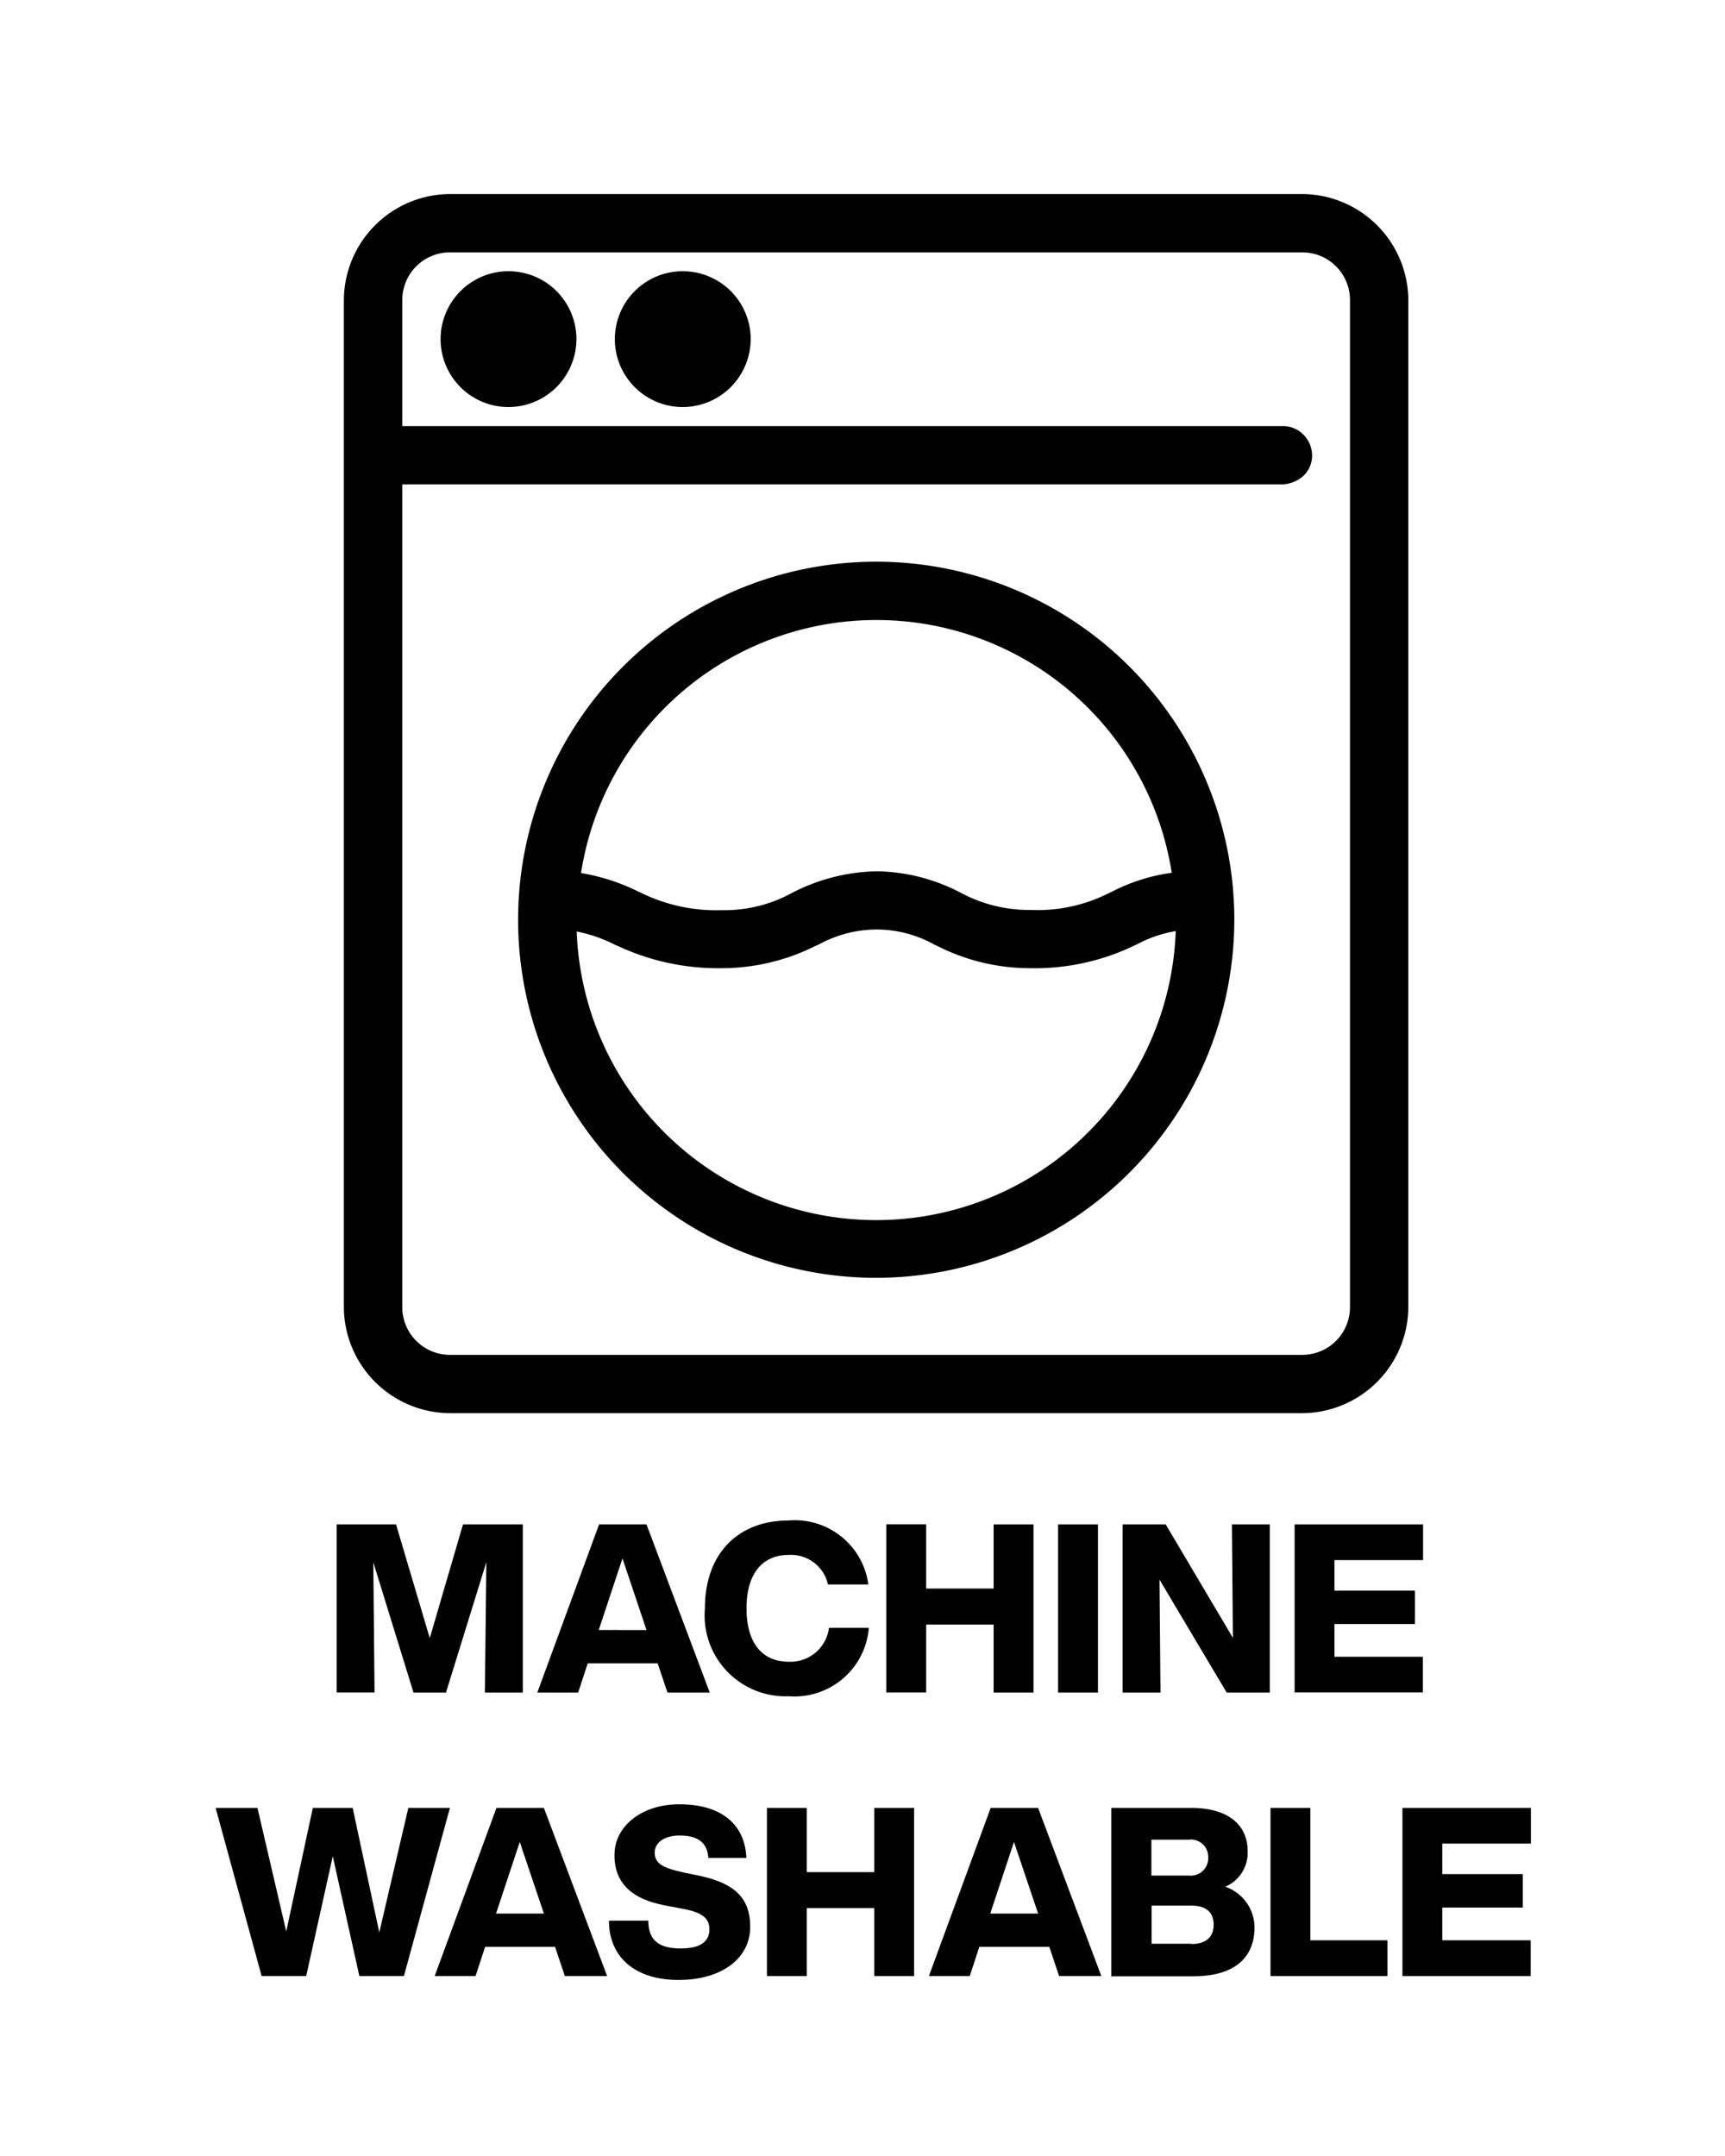
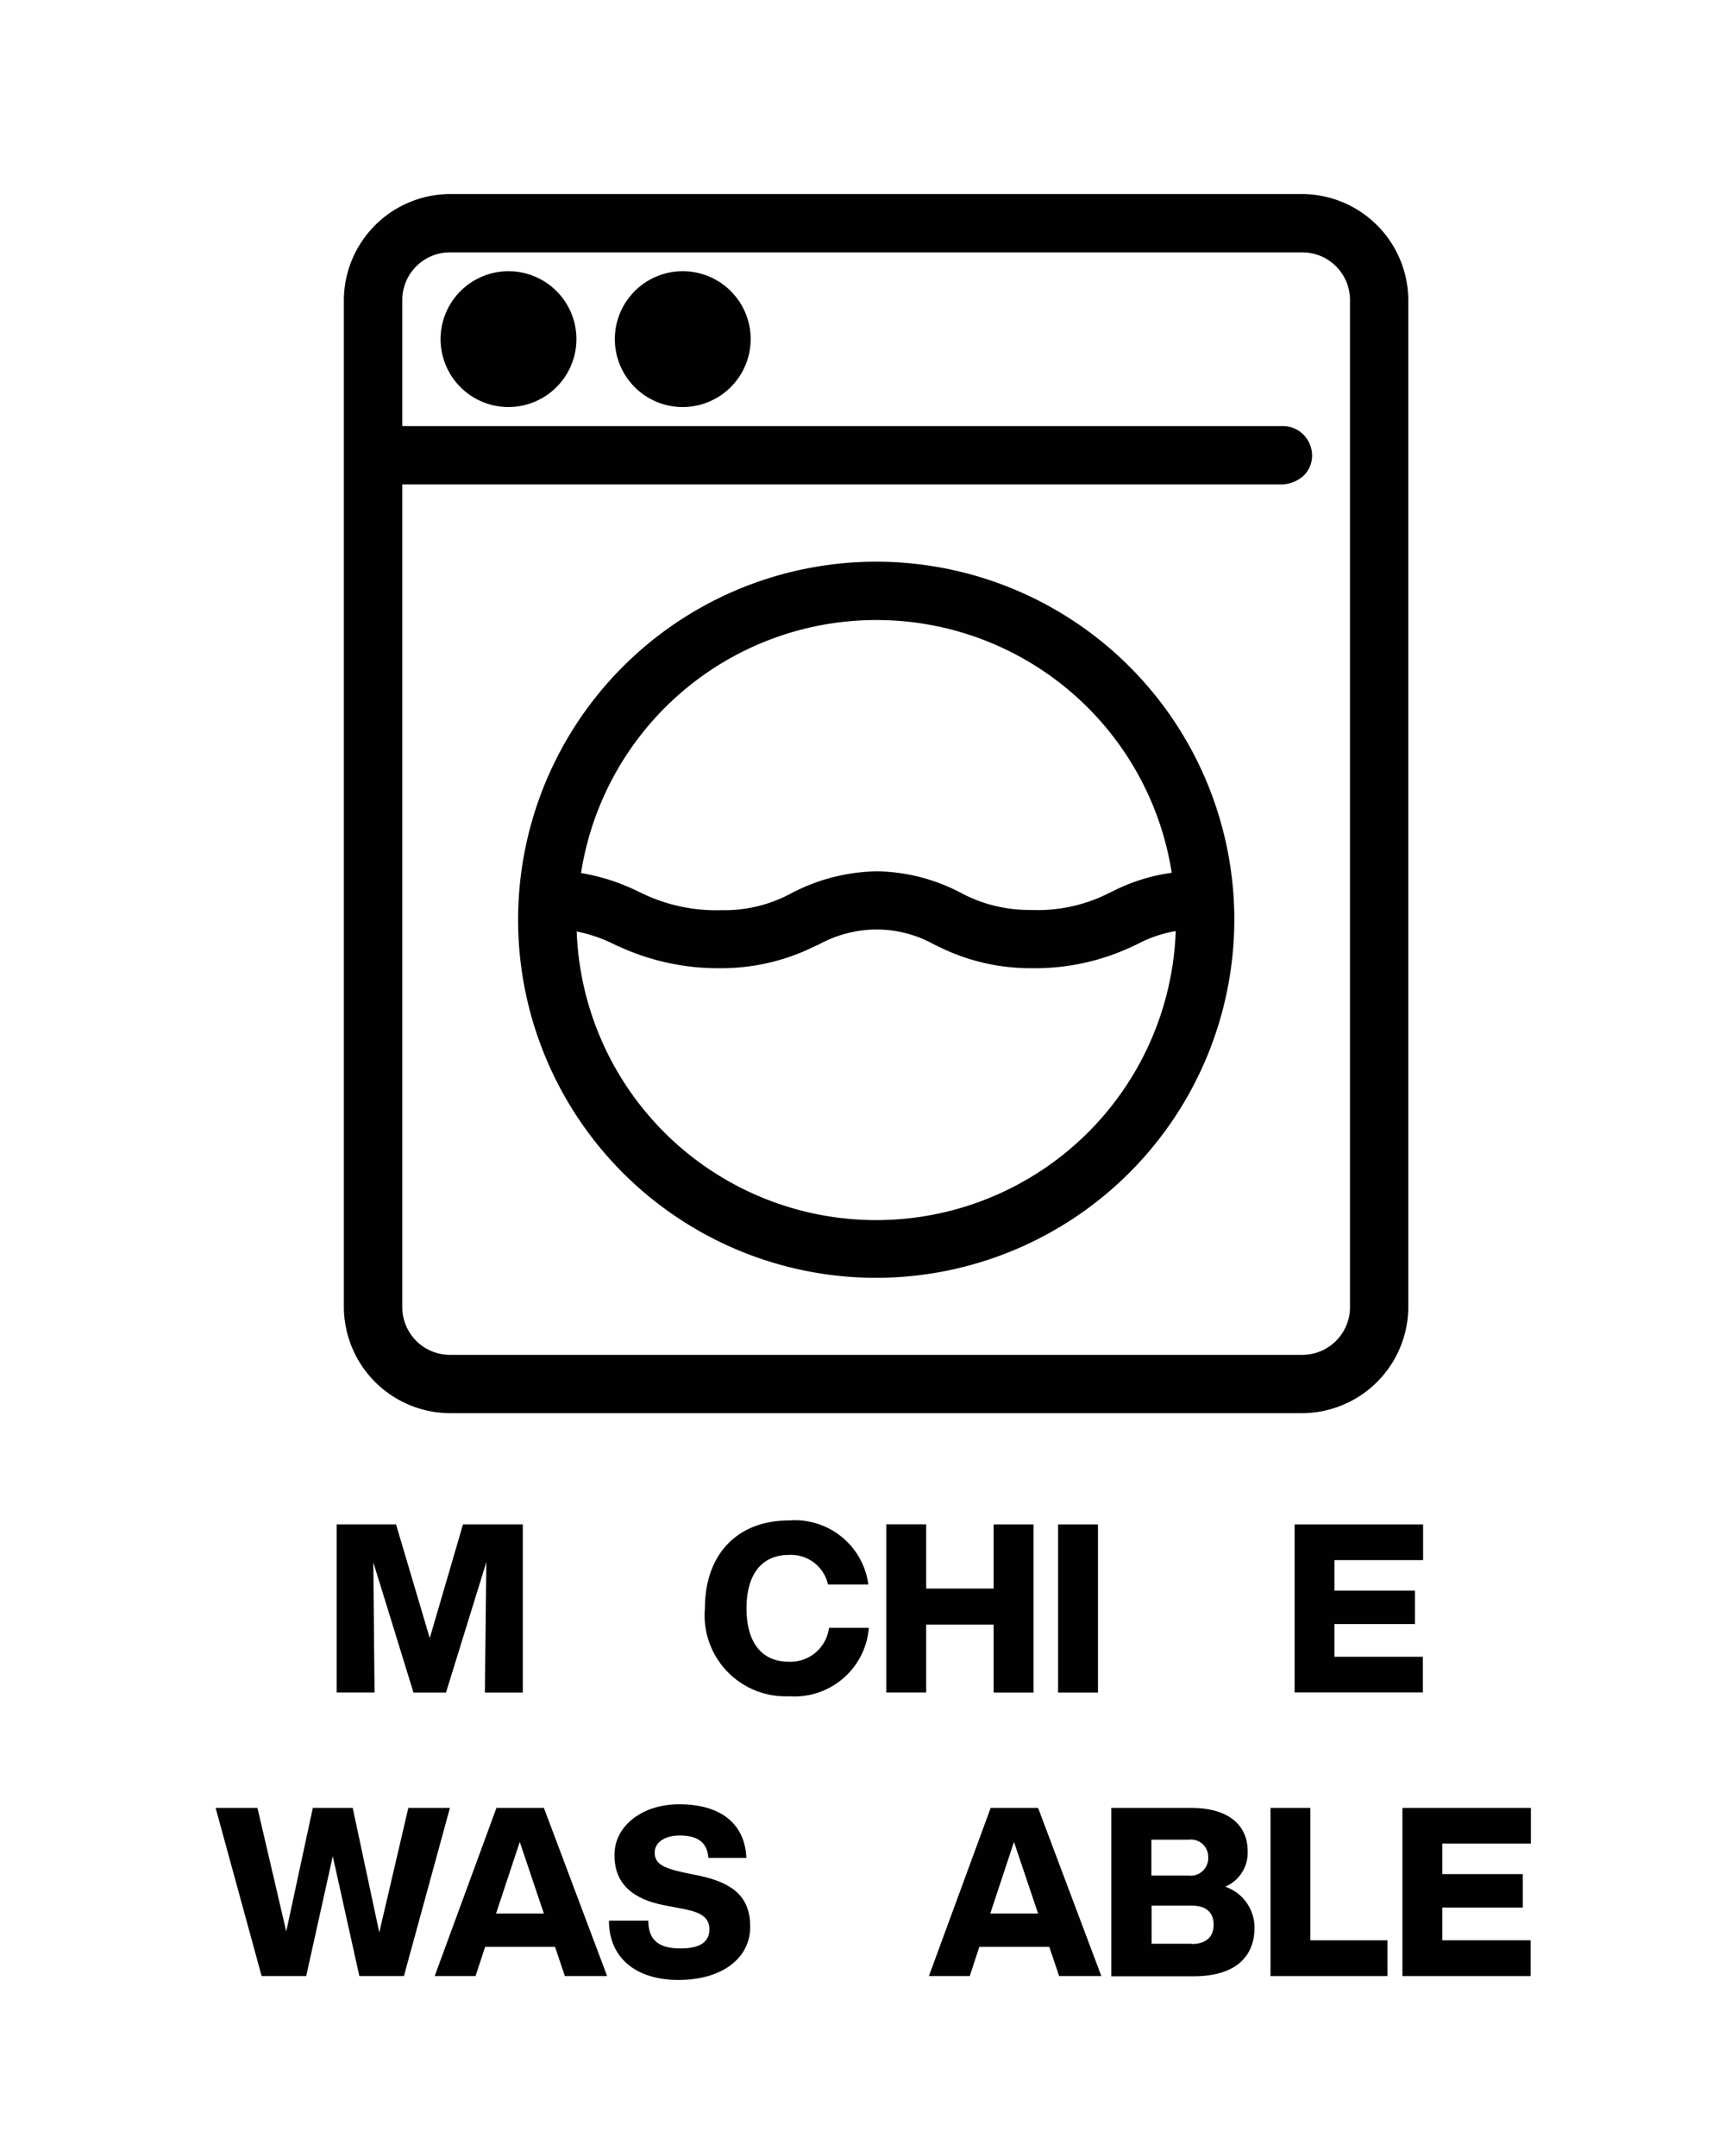
<svg xmlns="http://www.w3.org/2000/svg" width="80" height="100" viewBox="0 0 80 100">
  <defs>
    <clipPath id="clip-machine-washable">
      <rect width="80" height="100" />
    </clipPath>
  </defs>
  <g id="machine-washable" clip-path="url(#clip-machine-washable)">
    <g id="Group_686" data-name="Group 686" transform="translate(-2207 3407)">
-       <rect id="Rectangle_156" data-name="Rectangle 156" width="80" height="100" transform="translate(2207 -3407)" fill="none" />
      <g id="machinewashable" transform="translate(2217 -3398)">
        <g id="Group_595" data-name="Group 595" transform="translate(5.947 0)">
          <path id="Path_164" data-name="Path 164" d="M33.366,14.52a4.5,4.5,0,0,0-4.486,4.486V65.667a4.5,4.5,0,0,0,4.486,4.486H72.848a4.5,4.5,0,0,0,4.486-4.486V19.006a4.5,4.5,0,0,0-4.486-4.486Zm0,1.792H72.848a2.67,2.67,0,0,1,2.694,2.694V65.667a2.67,2.67,0,0,1-2.694,2.694H33.366a2.67,2.67,0,0,1-2.694-2.694V27.076H71.958a.9.9,0,0,0,.023-1.8h-41.3V18.994A2.67,2.67,0,0,1,33.377,16.3ZM36.06,18.1A2.694,2.694,0,1,0,38.753,20.8,2.714,2.714,0,0,0,36.06,18.1Zm8.081,0A2.694,2.694,0,1,0,46.835,20.8,2.714,2.714,0,0,0,44.141,18.1Zm8.972,13.457A16.151,16.151,0,1,0,69.264,47.713,16.166,16.166,0,0,0,53.113,31.562Zm0,1.792a14.329,14.329,0,0,1,14.222,12.59,8.2,8.2,0,0,0-3.253.959,7.784,7.784,0,0,1-3.79.81,6.92,6.92,0,0,1-3.39-.81,7.806,7.806,0,0,0-7.579,0,6.954,6.954,0,0,1-3.39.81,8.257,8.257,0,0,1-3.869-.81,8.835,8.835,0,0,0-3.173-.959A14.329,14.329,0,0,1,53.113,33.354Zm0,14.359a6.185,6.185,0,0,1,3.025.81,9.115,9.115,0,0,0,4.155.982,10.01,10.01,0,0,0,4.543-.982,6.029,6.029,0,0,1,2.637-.788,14.359,14.359,0,0,1-28.718,0,6.788,6.788,0,0,1,2.58.788,10.536,10.536,0,0,0,4.6.982,9.2,9.2,0,0,0,4.155-.982A6.255,6.255,0,0,1,53.113,47.713Z" transform="translate(-28.435 -14.063)" fill="#010101" />
          <path id="Path_165" data-name="Path 165" d="M72.914,70.666H33.432a4.944,4.944,0,0,1-4.942-4.942V19.062a4.944,4.944,0,0,1,4.942-4.942H72.914a4.944,4.944,0,0,1,4.942,4.942V65.724A4.944,4.944,0,0,1,72.914,70.666ZM33.421,15.033a4.029,4.029,0,0,0-4.029,4.029V65.724a4.029,4.029,0,0,0,4.029,4.029H72.9a4.029,4.029,0,0,0,4.029-4.029V19.062A4.029,4.029,0,0,0,72.9,15.033H33.421ZM72.9,68.874H33.421a3.114,3.114,0,0,1-3.15-3.15V26.676H72.013a.611.611,0,0,0,.32-.126.51.51,0,0,0,.137-.308.491.491,0,0,0-.126-.32.51.51,0,0,0-.308-.137H30.282V19.051a3.114,3.114,0,0,1,3.15-3.15H72.914a3.114,3.114,0,0,1,3.15,3.15V65.713a3.114,3.114,0,0,1-3.15,3.15ZM31.2,27.589V65.724a2.212,2.212,0,0,0,2.237,2.237H72.914a2.212,2.212,0,0,0,2.237-2.237V19.062a2.212,2.212,0,0,0-2.237-2.237H33.432A2.212,2.212,0,0,0,31.2,19.062v5.821H72.024a1.334,1.334,0,0,1,.982.411,1.386,1.386,0,0,1,.388.959,1.3,1.3,0,0,1-.411.947,1.587,1.587,0,0,1-.959.388H31.2Zm21.984,36.8A16.608,16.608,0,1,1,69.787,47.781,16.631,16.631,0,0,1,53.179,64.389Zm0-32.3A15.695,15.695,0,1,0,68.874,47.781,15.715,15.715,0,0,0,53.179,32.086Zm0,30.51A14.836,14.836,0,0,1,38.363,47.815v-.491l.491.034a6.934,6.934,0,0,1,2.58.753l.16.068a10.05,10.05,0,0,0,4.417.947,8.826,8.826,0,0,0,3.961-.936l.148-.068a6.379,6.379,0,0,1,6.141,0l.148.068a8.639,8.639,0,0,0,3.961.936,9.658,9.658,0,0,0,4.349-.936l.171-.08a6.207,6.207,0,0,1,2.637-.742l.479-.023v.479A14.836,14.836,0,0,1,53.191,62.608ZM39.288,48.317a13.9,13.9,0,0,0,27.782-.011,5.832,5.832,0,0,0-1.8.616L65.1,49a10.611,10.611,0,0,1-4.737,1.027A9.526,9.526,0,0,1,56.021,49l-.148-.068a5.5,5.5,0,0,0-2.682-.7,5.623,5.623,0,0,0-2.682.7l-.16.068a9.717,9.717,0,0,1-4.337,1.027,10.974,10.974,0,0,1-4.783-1.016l-.16-.068a6.826,6.826,0,0,0-1.769-.616Zm21.071-.08a7.334,7.334,0,0,1-3.584-.856,7.907,7.907,0,0,0-3.6-.936,7.654,7.654,0,0,0-3.527.913,7.555,7.555,0,0,1-3.653.89,8.677,8.677,0,0,1-4.052-.856l-.194-.091a7.9,7.9,0,0,0-2.819-.833l-.479-.034.057-.479a14.776,14.776,0,0,1,29.335,0l.057.479-.491.023a7.418,7.418,0,0,0-2.956.856l-.126.057a8.3,8.3,0,0,1-3.984.856Zm-7.18-2.705a8.649,8.649,0,0,1,3.915.993,6.68,6.68,0,0,0,3.264.8,7.279,7.279,0,0,0,3.6-.776l.126-.057a8.576,8.576,0,0,1,2.8-.89,13.862,13.862,0,0,0-27.394.011,9.5,9.5,0,0,1,2.648.856l.194.091a7.924,7.924,0,0,0,3.687.776,6.5,6.5,0,0,0,3.207-.776,8.842,8.842,0,0,1,3.972-1.027ZM44.207,24a3.15,3.15,0,1,1,3.15-3.15A3.157,3.157,0,0,1,44.207,24Zm0-5.388a2.237,2.237,0,1,0,2.237,2.237A2.241,2.241,0,0,0,44.207,18.617ZM36.126,24a3.15,3.15,0,1,1,3.15-3.15A3.157,3.157,0,0,1,36.126,24Zm0-5.388a2.237,2.237,0,1,0,2.237,2.237A2.241,2.241,0,0,0,36.126,18.617Z" transform="translate(-28.49 -14.12)" fill="#010101" />
        </g>
        <g id="Group_596" data-name="Group 596" transform="translate(0 61.523)">
          <path id="Path_166" data-name="Path 166" d="M28.18,68.18h2.774l1.564,5.273,1.541-5.273h2.774v7.8H35.074l.068-6.05-1.872,6.05H31.764L29.9,69.938l.057,6.038H28.2v-7.8Z" transform="translate(-22.587 -67.997)" fill="#010101" />
-           <path id="Path_167" data-name="Path 167" d="M39.215,68.18h2.2l2.933,7.8H42.388l-.457-1.358H38.69l-.445,1.358H36.35Zm2.2,4.9L40.3,69.755l-1.1,3.322Z" transform="translate(-21.432 -67.997)" fill="#010101" />
          <path id="Path_168" data-name="Path 168" d="M43.16,72.095c0-2.511,1.507-4.075,3.892-4.075a3.437,3.437,0,0,1,3.687,2.968H48.867a1.756,1.756,0,0,0-1.815-1.37c-1.256,0-1.963.9-1.963,2.477s.7,2.477,1.963,2.477A1.8,1.8,0,0,0,48.913,73h1.849a3.46,3.46,0,0,1-3.71,3.173A3.753,3.753,0,0,1,43.16,72.095Z" transform="translate(-20.468 -68.02)" fill="#010101" />
          <path id="Path_169" data-name="Path 169" d="M55.507,72.826H52.379v3.15H50.53v-7.8h1.849v2.979h3.128V68.18h1.849v7.8H55.507Z" transform="translate(-19.426 -67.997)" fill="#010101" />
-           <path id="Path_170" data-name="Path 170" d="M57.51,68.18h1.849v7.8H57.51Z" transform="translate(-18.439 -67.997)" fill="#010101" />
-           <path id="Path_171" data-name="Path 171" d="M60.13,68.18h2l3.116,5.262L65.2,68.18h1.758v7.8h-2l-3.116-5.239.046,5.239H60.13v-7.8Z" transform="translate(-18.068 -67.997)" fill="#010101" />
+           <path id="Path_170" data-name="Path 170" d="M57.51,68.18h1.849v7.8H57.51" transform="translate(-18.439 -67.997)" fill="#010101" />
          <path id="Path_172" data-name="Path 172" d="M67.12,68.18h5.958v1.655H68.969V71.25H72.7V72.8H68.969v1.518h4.1v1.655H67.12v-7.8Z" transform="translate(-17.08 -67.997)" fill="#010101" />
          <path id="Path_173" data-name="Path 173" d="M23.28,79.7h1.94l1.335,5.73,1.233-5.73h1.849l1.233,5.776L32.217,79.7h1.929l-2.134,7.8H29.946l-1.233-5.559L27.48,87.5H25.414L23.28,79.7Z" transform="translate(-23.28 -66.368)" fill="#010101" />
          <path id="Path_174" data-name="Path 174" d="M35.045,79.7h2.2l2.933,7.8H38.218l-.457-1.358H34.52L34.075,87.5H32.18l2.865-7.8Zm2.2,4.9-1.119-3.322-1.1,3.322Z" transform="translate(-22.021 -66.368)" fill="#010101" />
          <path id="Path_175" data-name="Path 175" d="M39.294,84.949h1.792c0,.959.548,1.29,1.5,1.29.9,0,1.335-.3,1.335-.9,0-.7-.731-.845-1.4-.97l-.719-.137c-1.335-.263-2.306-.925-2.283-2.351,0-1.29,1.244-2.329,3-2.329,1.94,0,3.048.913,3.116,2.488H43.871C43.826,81.342,43.4,81,42.536,81c-.685,0-1.153.32-1.153.788,0,.5.342.708,1.324.925l.776.16c1.587.342,2.329,1.016,2.329,2.363,0,1.484-1.347,2.465-3.322,2.465s-3.219-1.016-3.23-2.739Z" transform="translate(-21.02 -66.389)" fill="#010101" />
-           <path id="Path_176" data-name="Path 176" d="M50.657,84.346H47.529V87.5H45.68V79.7h1.849v2.979h3.128V79.7h1.849v7.8H50.657Z" transform="translate(-20.112 -66.368)" fill="#010101" />
          <path id="Path_177" data-name="Path 177" d="M55.125,79.7h2.2l2.933,7.8H58.3l-.457-1.358H54.6L54.155,87.5H52.26l2.865-7.8Zm2.2,4.9-1.119-3.322-1.1,3.322Z" transform="translate(-19.181 -66.368)" fill="#010101" />
          <path id="Path_178" data-name="Path 178" d="M59.681,79.7h3.7c1.724,0,2.614.8,2.614,2a1.711,1.711,0,0,1-1.039,1.655,2.008,2.008,0,0,1,1.358,1.883c0,1.438-.97,2.271-2.831,2.271H59.67v-7.8Zm3.584,3.139a.811.811,0,0,0,.9-.856.8.8,0,0,0-.9-.81H61.531v1.666Zm.126,3.173c.662,0,1.027-.32,1.027-.89s-.342-.89-1.027-.89H61.542V86h1.849Z" transform="translate(-18.133 -66.368)" fill="#010101" />
          <path id="Path_179" data-name="Path 179" d="M66.14,79.7h1.849v6.141h3.573V87.5H66.14V79.7Z" transform="translate(-17.218 -66.368)" fill="#010101" />
          <path id="Path_180" data-name="Path 180" d="M71.5,79.7h5.958v1.655H73.349V82.77h3.732v1.552H73.349v1.518h4.1V87.5H71.5V79.7Z" transform="translate(-16.46 -66.368)" fill="#010101" />
        </g>
      </g>
    </g>
  </g>
</svg>